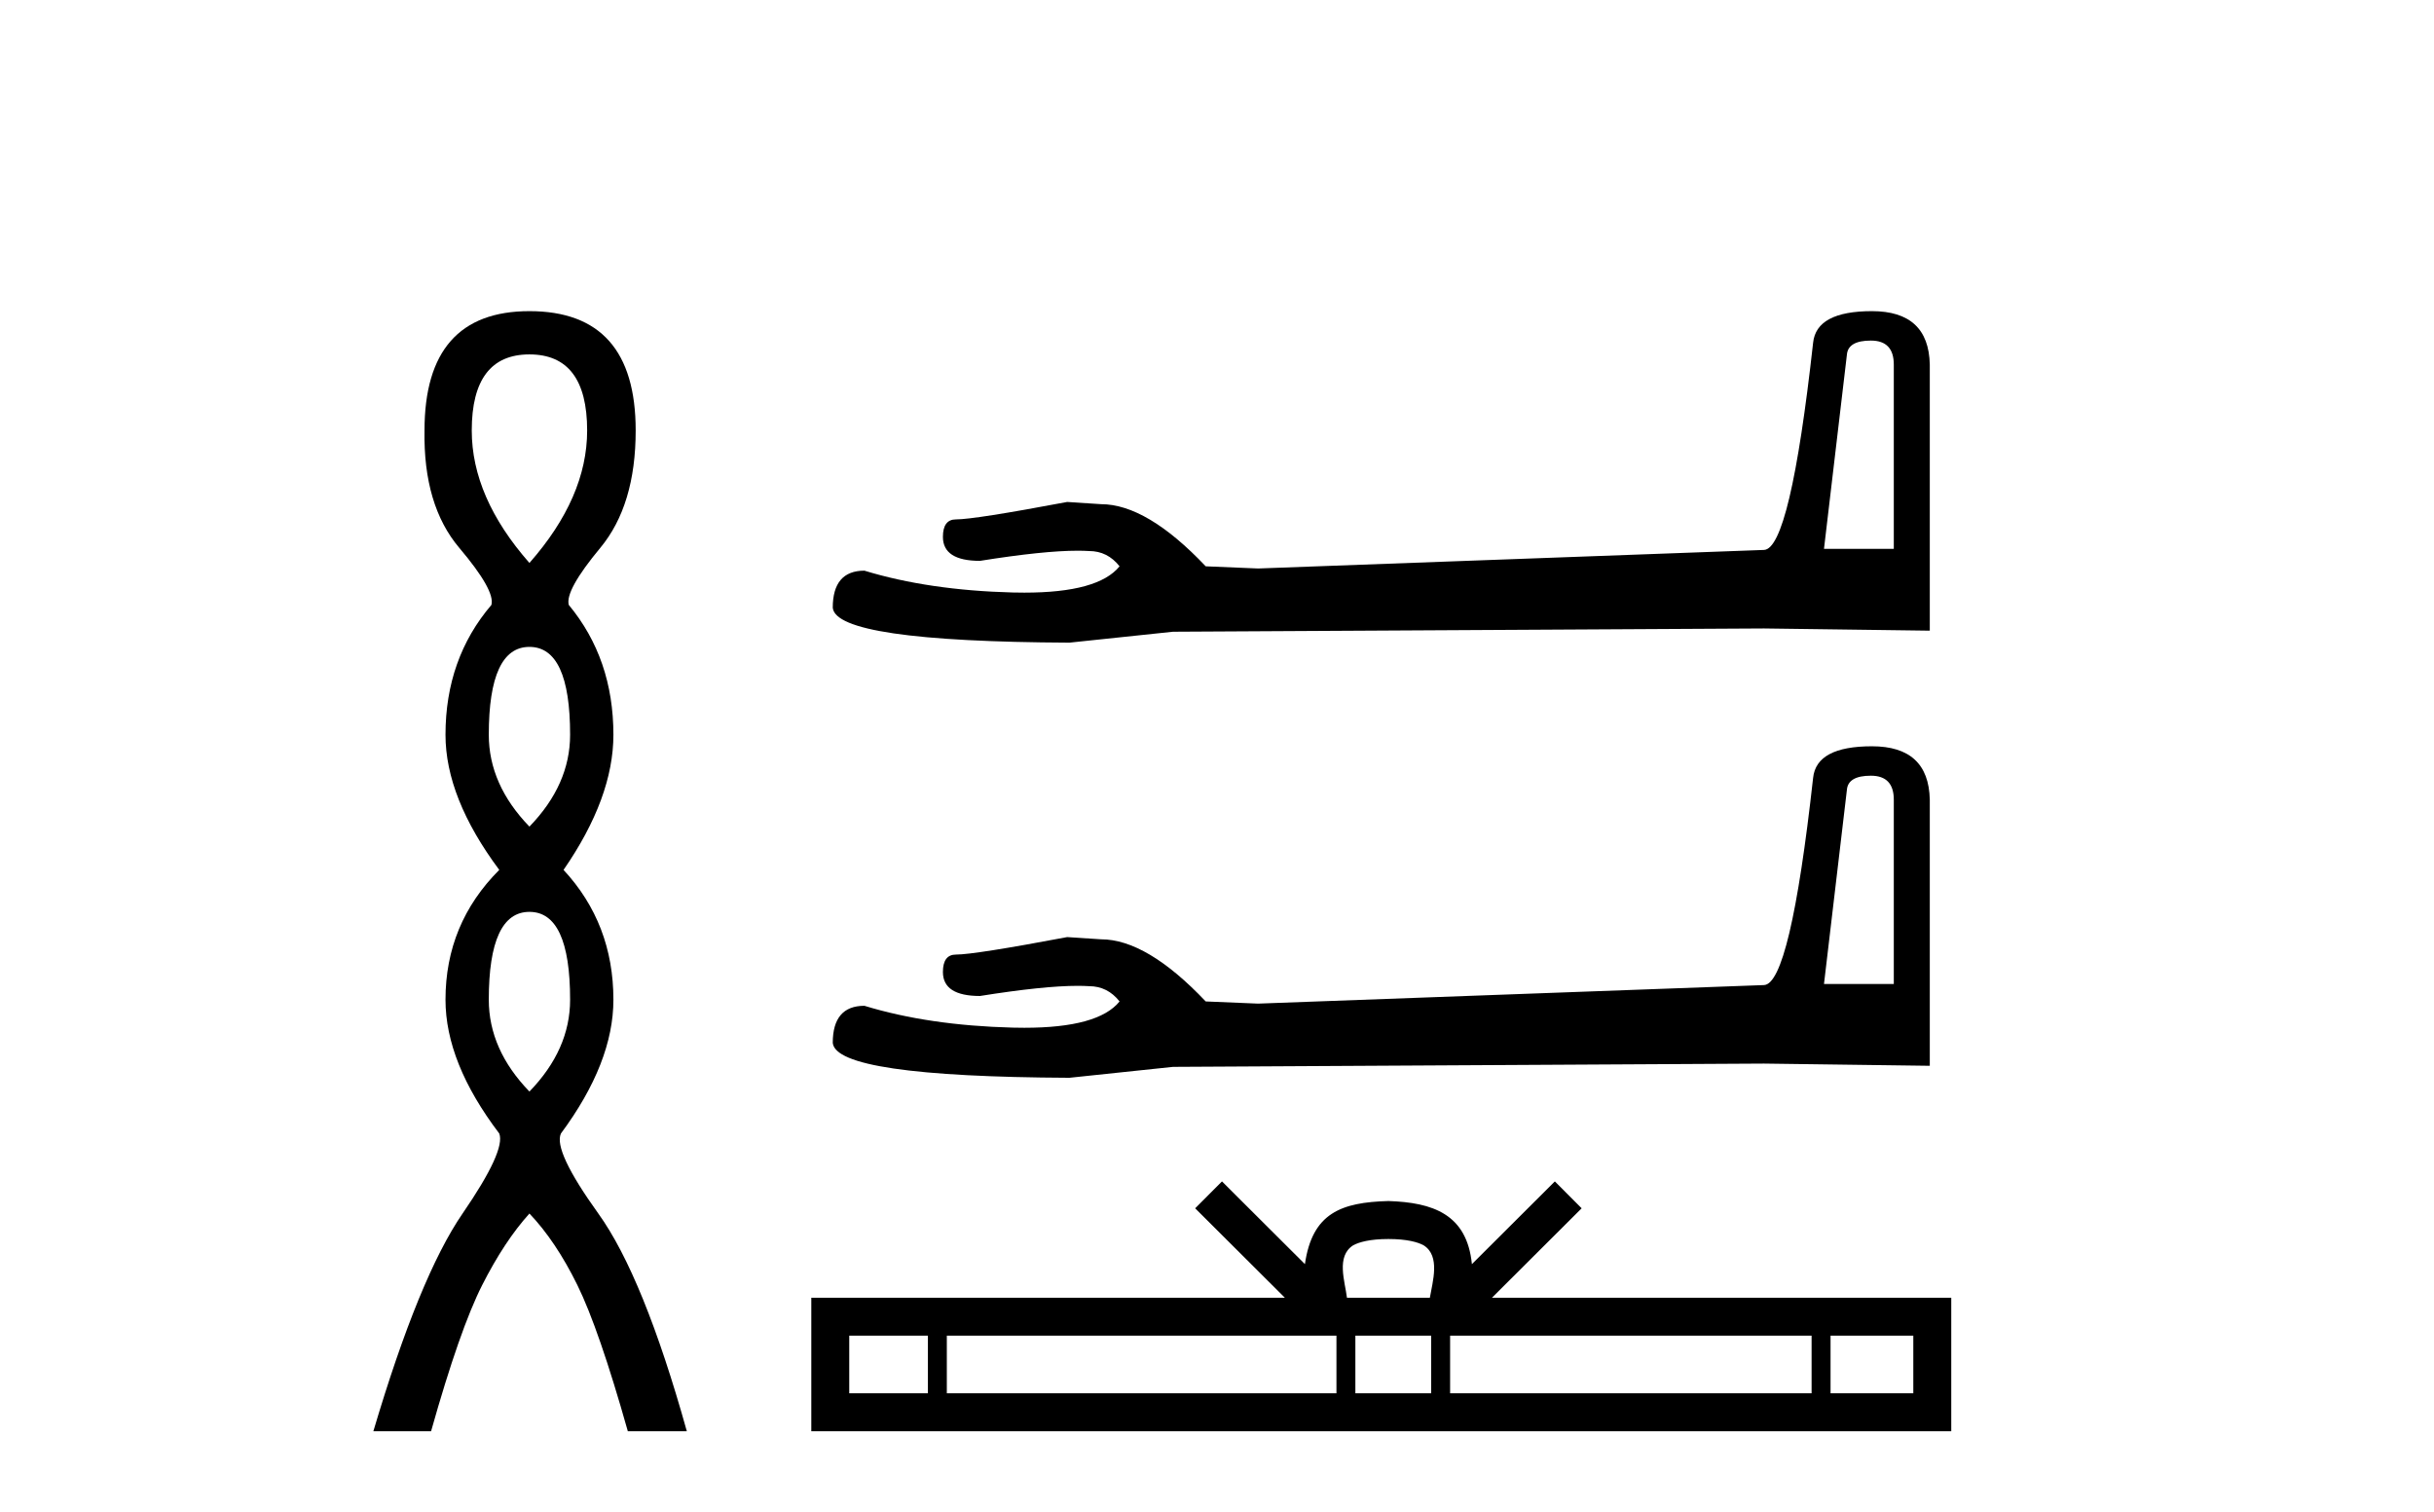
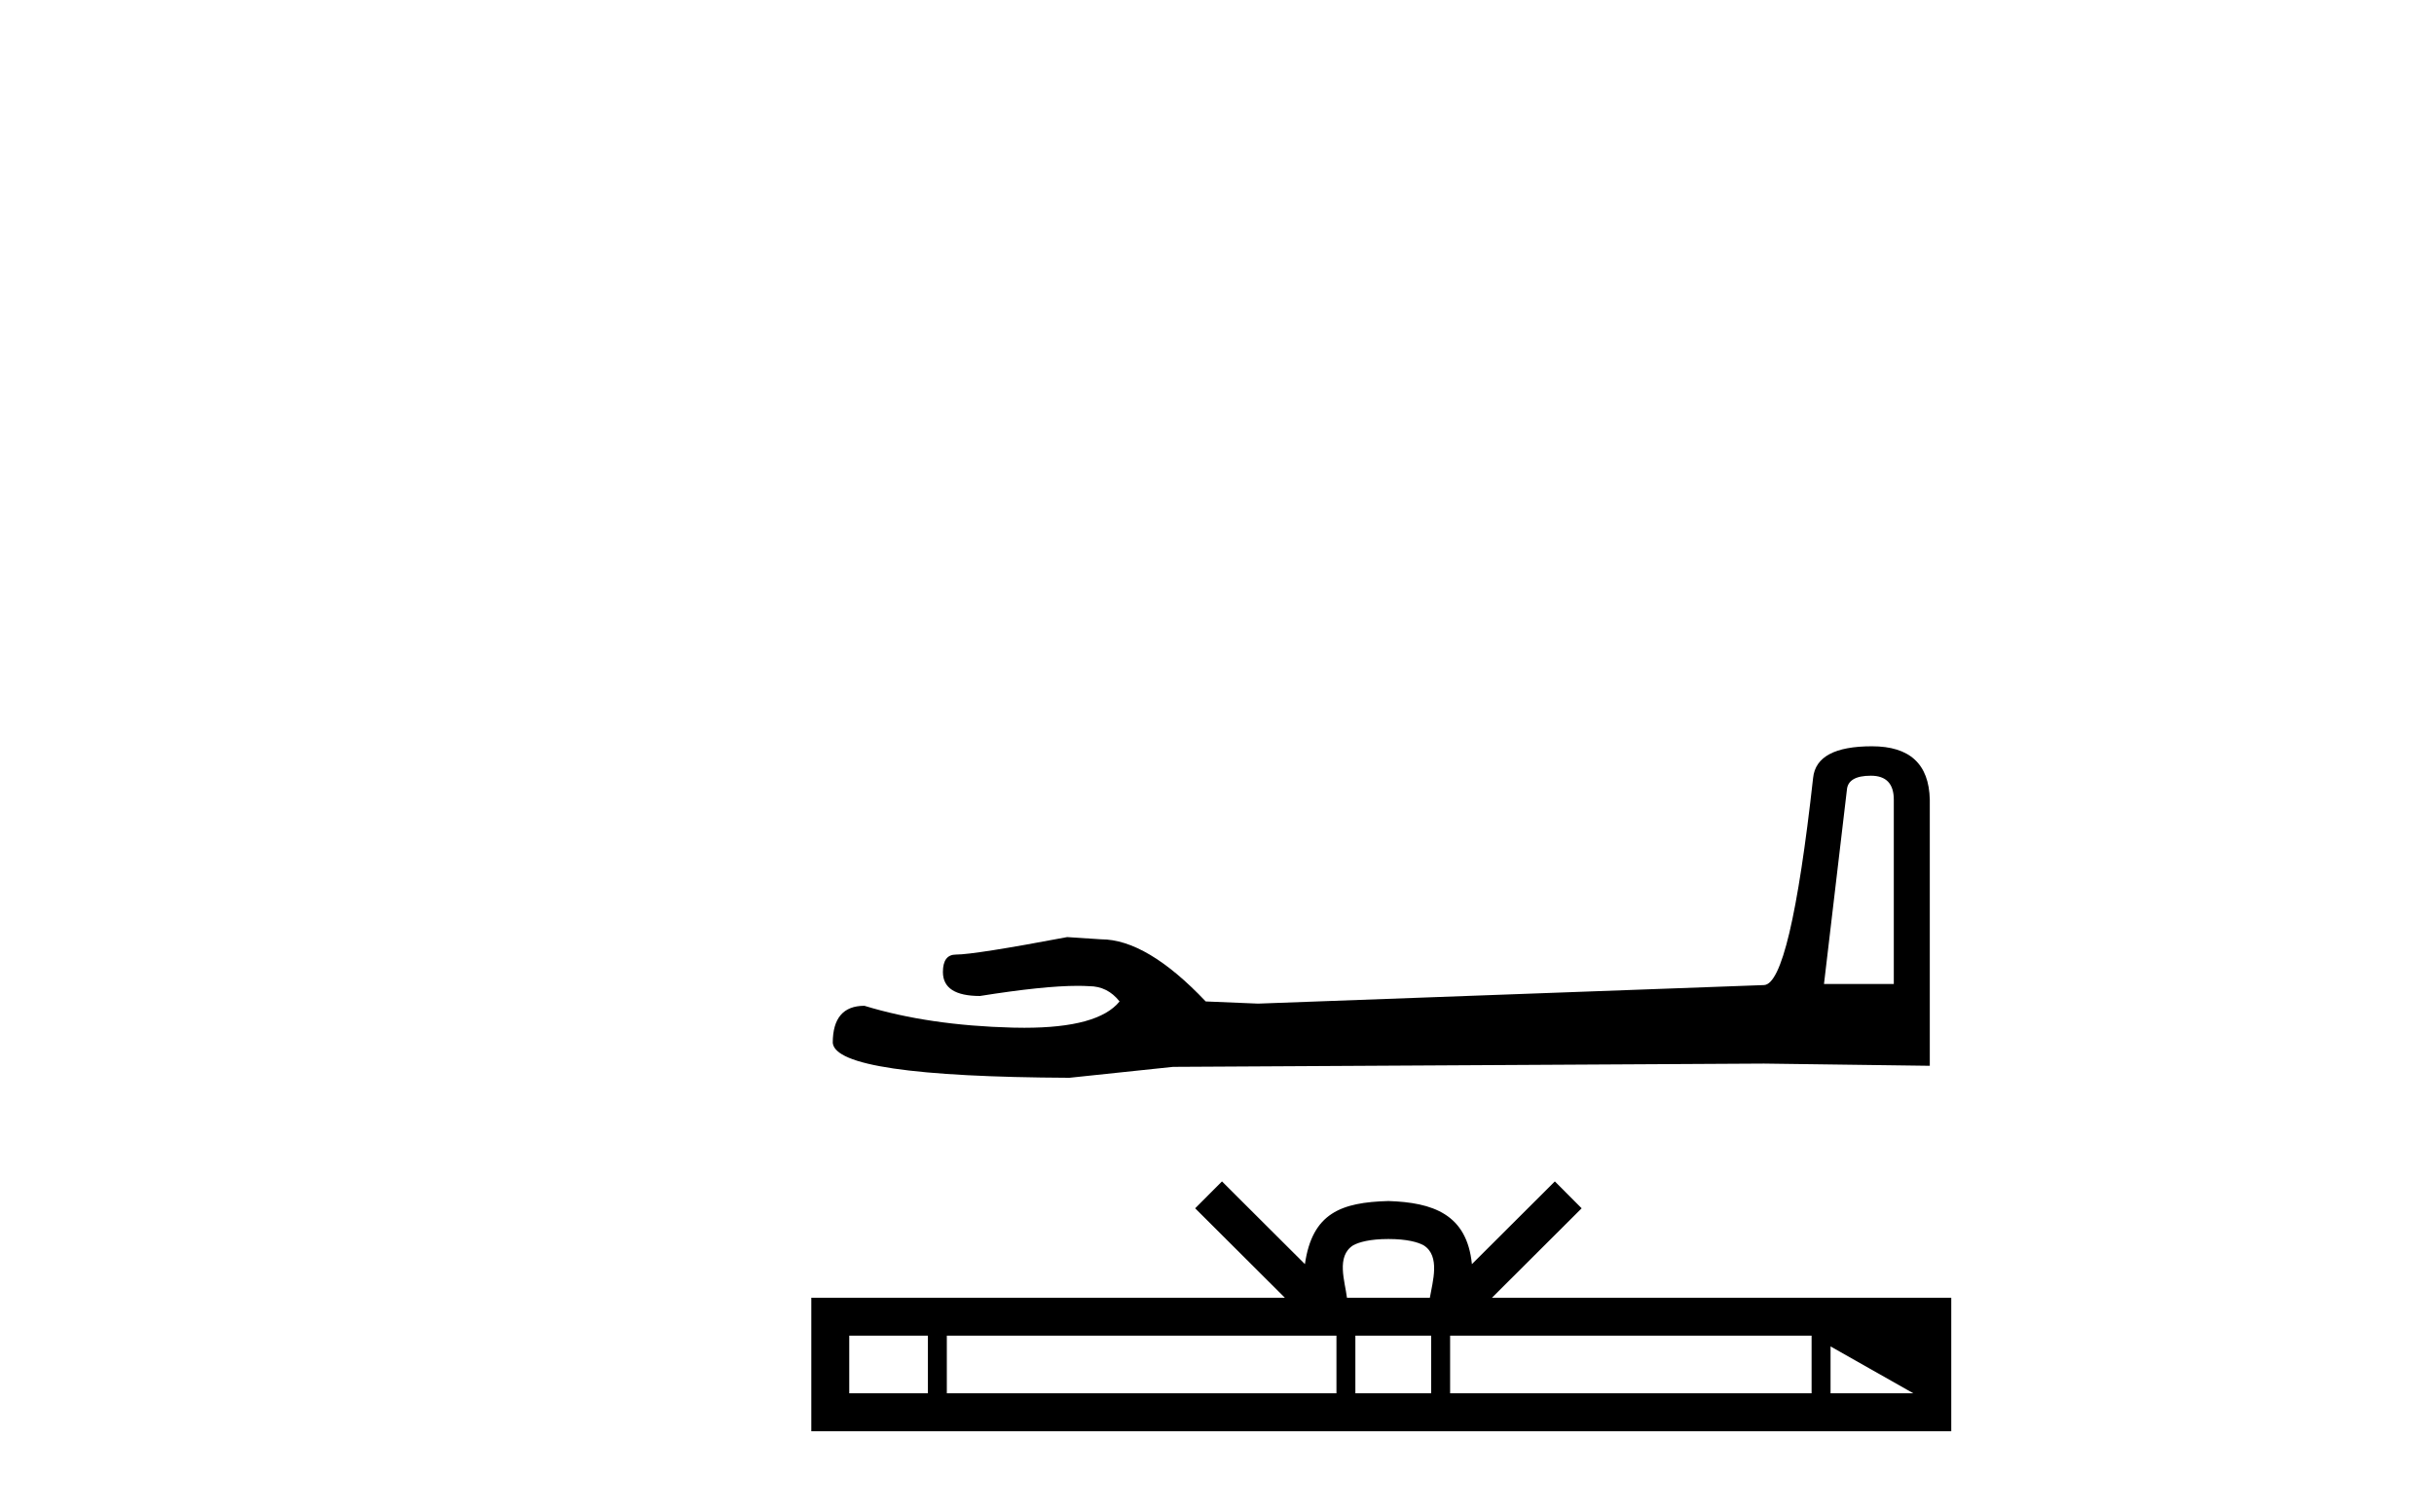
<svg xmlns="http://www.w3.org/2000/svg" width="66.0" height="41.0">
-   <path d="M 14.356 9.61 Q 15.921 9.61 15.921 11.673 Q 15.921 13.487 14.356 15.265 Q 12.792 13.487 12.792 11.673 Q 12.792 9.61 14.356 9.61 ZM 14.356 17.541 Q 15.459 17.541 15.459 19.924 Q 15.459 21.276 14.356 22.414 Q 13.254 21.276 13.254 19.924 Q 13.254 17.541 14.356 17.541 ZM 14.356 24.726 Q 15.459 24.726 15.459 27.108 Q 15.459 28.46 14.356 29.598 Q 13.254 28.46 13.254 27.108 Q 13.254 24.726 14.356 24.726 ZM 14.356 8.437 Q 11.511 8.437 11.511 11.673 Q 11.476 13.7 12.454 14.856 Q 13.432 16.012 13.325 16.403 Q 12.08 17.862 12.08 19.924 Q 12.08 21.631 13.538 23.588 Q 12.08 25.046 12.08 27.108 Q 12.08 28.816 13.538 30.736 Q 13.716 31.198 12.543 32.906 Q 11.369 34.613 10.124 38.809 L 11.689 38.809 Q 12.471 36.035 13.076 34.844 Q 13.681 33.652 14.356 32.906 Q 15.068 33.652 15.655 34.844 Q 16.241 36.035 17.024 38.809 L 18.624 38.809 Q 17.451 34.613 16.224 32.906 Q 14.997 31.198 15.21 30.736 Q 16.633 28.816 16.633 27.108 Q 16.633 25.046 15.281 23.588 Q 16.633 21.631 16.633 19.924 Q 16.633 17.862 15.423 16.403 Q 15.317 16.012 16.277 14.856 Q 17.237 13.7 17.237 11.673 Q 17.237 8.437 14.356 8.437 Z" style="fill:#000000;stroke:none" />
-   <path d="M 50.731 9.235 Q 51.352 9.235 51.352 9.886 L 51.352 14.883 L 49.459 14.883 L 50.08 9.62 Q 50.11 9.235 50.731 9.235 ZM 50.76 8.437 Q 49.252 8.437 49.164 9.294 Q 48.543 14.883 47.833 14.912 L 34.113 15.415 L 32.694 15.356 Q 31.097 13.671 29.855 13.671 Q 29.412 13.641 28.938 13.611 Q 26.425 14.084 25.922 14.084 Q 25.568 14.084 25.568 14.558 Q 25.568 15.208 26.573 15.208 Q 28.299 14.933 29.221 14.933 Q 29.389 14.933 29.53 14.942 Q 30.032 14.942 30.358 15.356 Q 29.781 16.07 27.777 16.07 Q 27.623 16.07 27.46 16.066 Q 25.183 16.006 23.439 15.474 Q 22.581 15.474 22.581 16.48 Q 22.67 17.396 28.998 17.426 L 31.807 17.13 L 47.833 17.041 L 52.328 17.101 L 52.328 9.886 Q 52.298 8.437 50.76 8.437 Z" style="fill:#000000;stroke:none" />
  <path d="M 50.731 21.034 Q 51.352 21.034 51.352 21.685 L 51.352 26.682 L 49.459 26.682 L 50.08 21.419 Q 50.11 21.034 50.731 21.034 ZM 50.76 20.236 Q 49.252 20.236 49.164 21.093 Q 48.543 26.682 47.833 26.711 L 34.113 27.214 L 32.694 27.155 Q 31.097 25.47 29.855 25.47 Q 29.412 25.44 28.938 25.41 Q 26.425 25.884 25.922 25.884 Q 25.568 25.884 25.568 26.357 Q 25.568 27.007 26.573 27.007 Q 28.299 26.732 29.221 26.732 Q 29.389 26.732 29.53 26.741 Q 30.032 26.741 30.358 27.155 Q 29.781 27.869 27.777 27.869 Q 27.623 27.869 27.46 27.865 Q 25.183 27.806 23.439 27.273 Q 22.581 27.273 22.581 28.279 Q 22.67 29.195 28.998 29.225 L 31.807 28.929 L 47.833 28.84 L 52.328 28.9 L 52.328 21.685 Q 52.298 20.236 50.76 20.236 Z" style="fill:#000000;stroke:none" />
-   <path d="M 37.648 33.597 C 38.149 33.597 38.451 33.682 38.607 33.77 C 39.062 34.061 38.845 34.755 38.772 35.189 L 36.524 35.189 C 36.47 34.746 36.225 34.069 36.689 33.77 C 36.845 33.682 37.147 33.597 37.648 33.597 ZM 25.161 36.218 L 25.161 37.78 L 23.028 37.78 L 23.028 36.218 ZM 36.239 36.218 L 36.239 37.78 L 25.674 37.78 L 25.674 36.218 ZM 38.808 36.218 L 38.808 37.78 L 36.752 37.78 L 36.752 36.218 ZM 49.123 36.218 L 49.123 37.78 L 39.321 37.78 L 39.321 36.218 ZM 51.881 36.218 L 51.881 37.78 L 49.637 37.78 L 49.637 36.218 ZM 33.135 32.035 L 32.408 32.764 L 34.84 35.189 L 21.999 35.189 L 21.999 38.809 L 52.91 38.809 L 52.91 35.189 L 40.456 35.189 L 42.888 32.764 L 42.161 32.035 L 39.912 34.278 C 39.777 32.918 38.846 32.606 37.648 32.567 C 36.368 32.602 35.583 32.891 35.384 34.278 L 33.135 32.035 Z" style="fill:#000000;stroke:none" />
+   <path d="M 37.648 33.597 C 38.149 33.597 38.451 33.682 38.607 33.77 C 39.062 34.061 38.845 34.755 38.772 35.189 L 36.524 35.189 C 36.47 34.746 36.225 34.069 36.689 33.77 C 36.845 33.682 37.147 33.597 37.648 33.597 ZM 25.161 36.218 L 25.161 37.78 L 23.028 37.78 L 23.028 36.218 ZM 36.239 36.218 L 36.239 37.78 L 25.674 37.78 L 25.674 36.218 ZM 38.808 36.218 L 38.808 37.78 L 36.752 37.78 L 36.752 36.218 ZM 49.123 36.218 L 49.123 37.78 L 39.321 37.78 L 39.321 36.218 ZL 51.881 37.78 L 49.637 37.78 L 49.637 36.218 ZM 33.135 32.035 L 32.408 32.764 L 34.84 35.189 L 21.999 35.189 L 21.999 38.809 L 52.91 38.809 L 52.91 35.189 L 40.456 35.189 L 42.888 32.764 L 42.161 32.035 L 39.912 34.278 C 39.777 32.918 38.846 32.606 37.648 32.567 C 36.368 32.602 35.583 32.891 35.384 34.278 L 33.135 32.035 Z" style="fill:#000000;stroke:none" />
</svg>